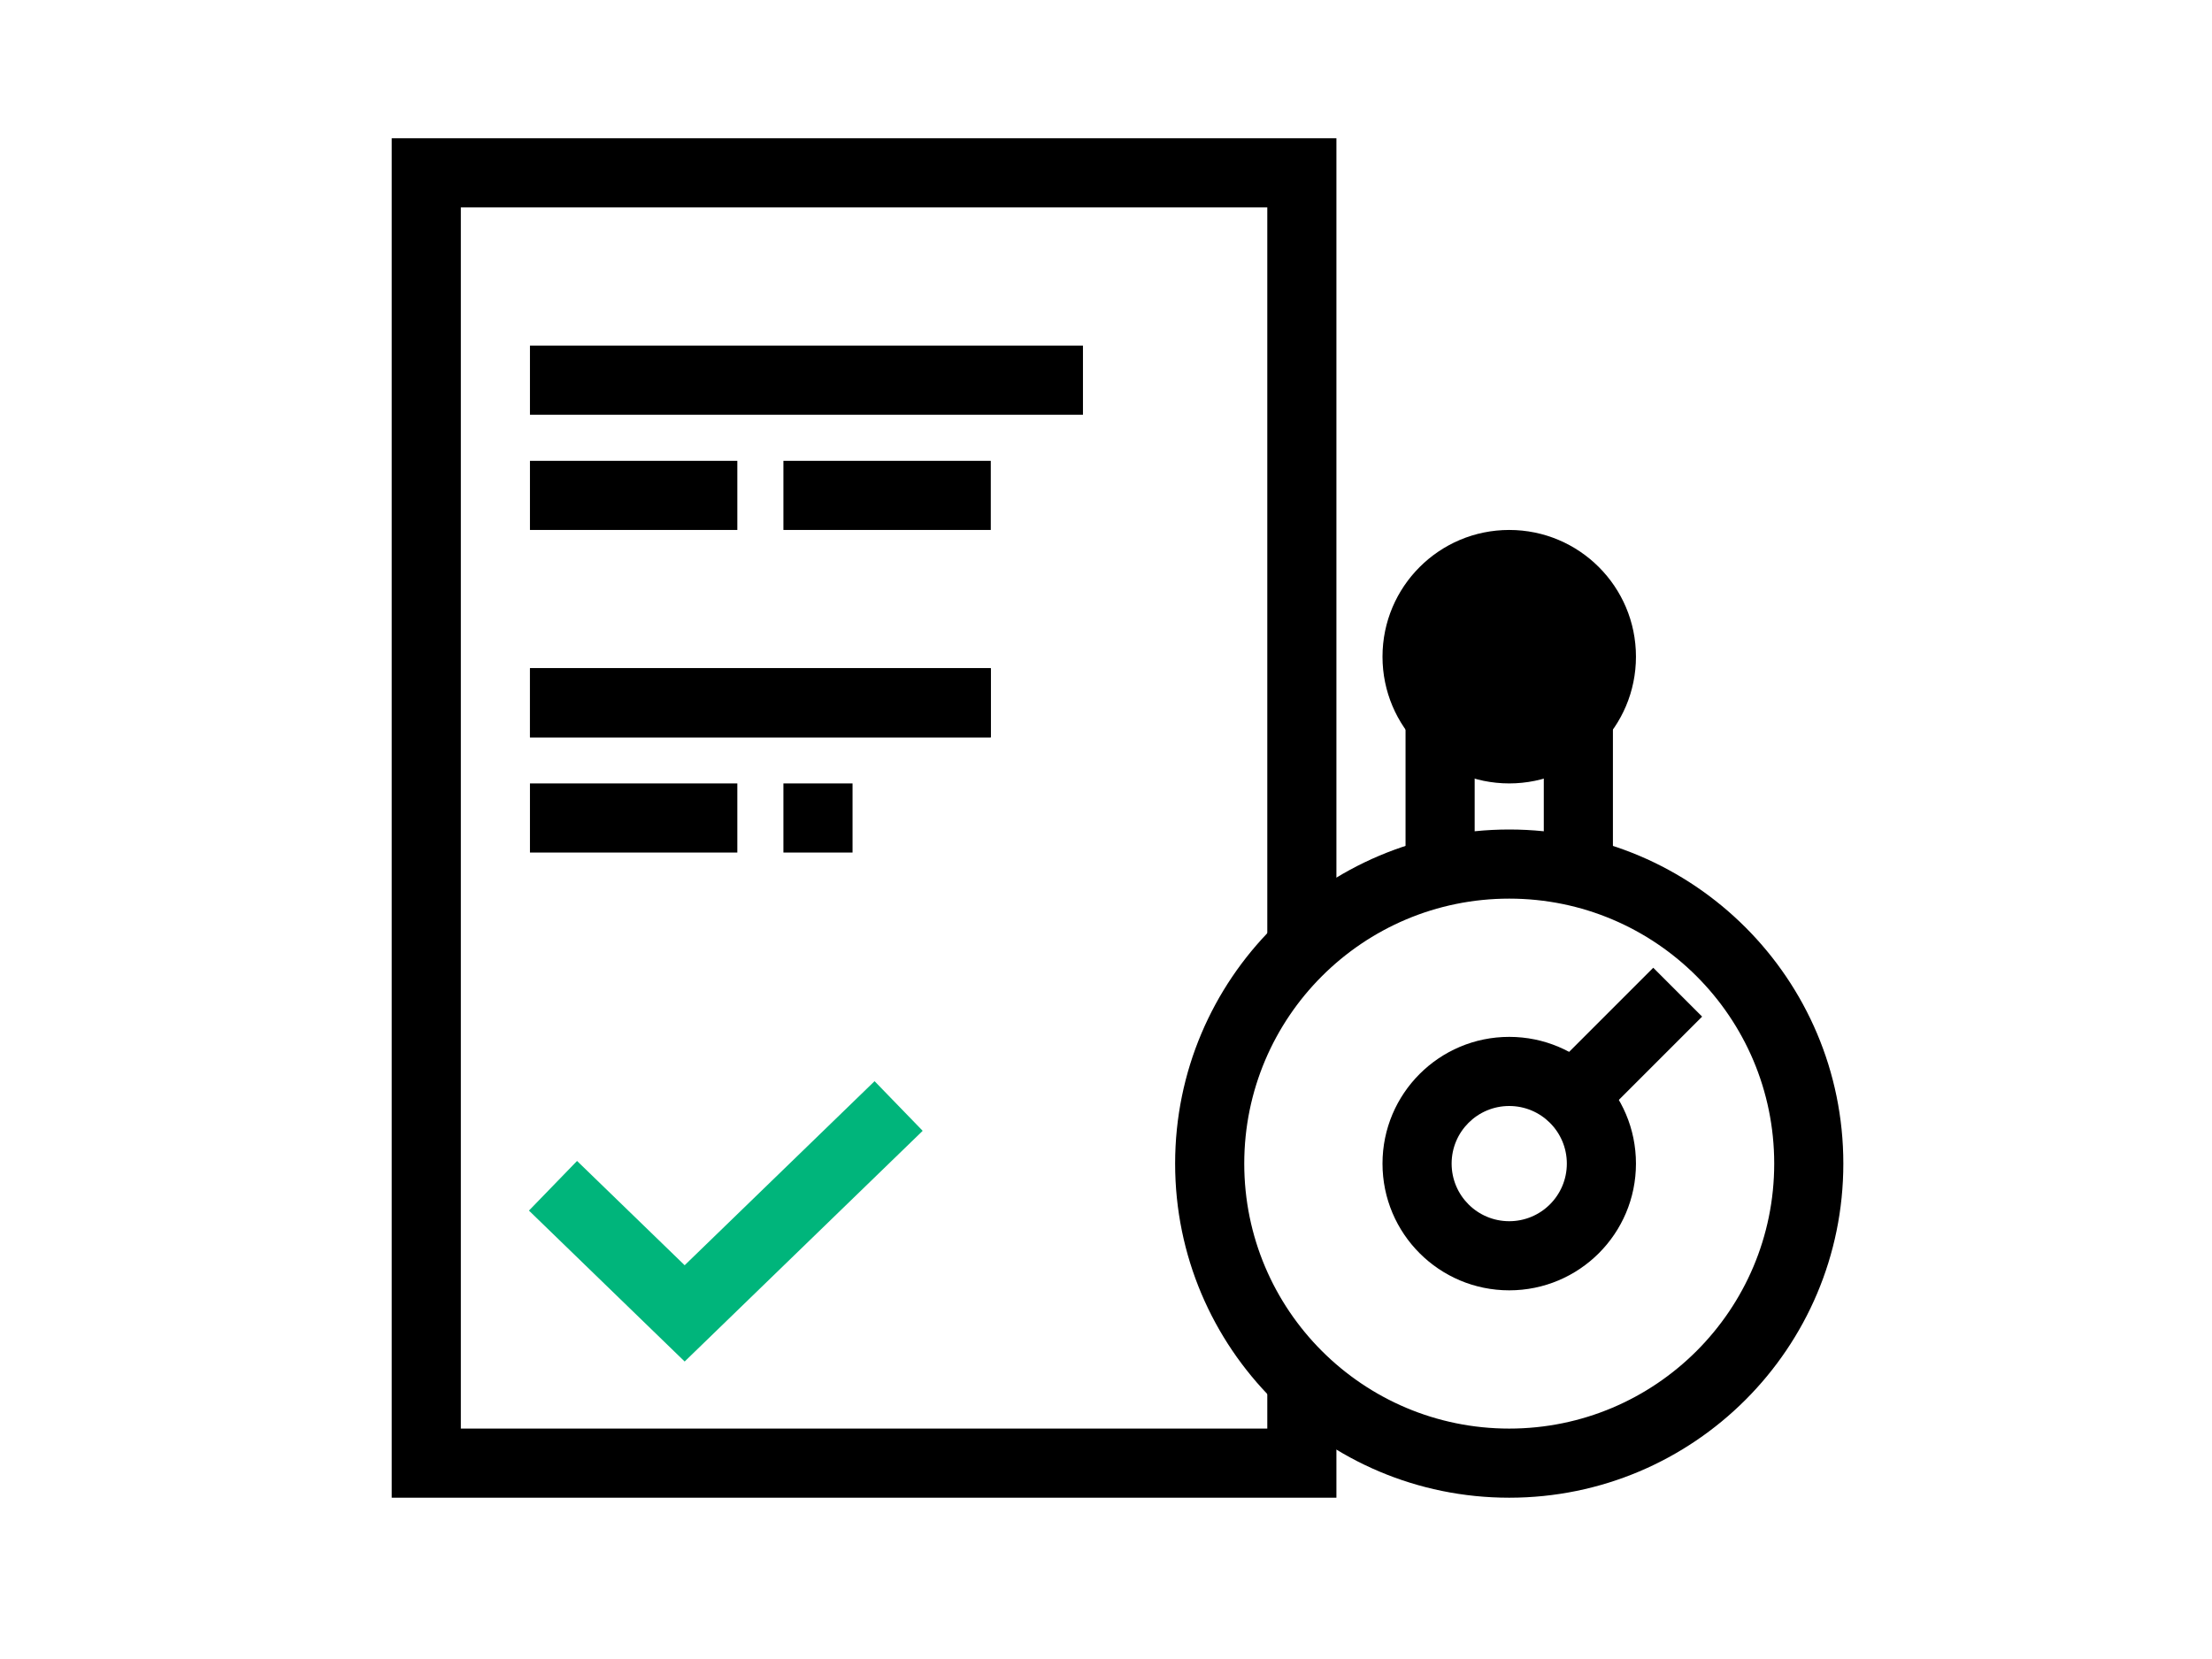
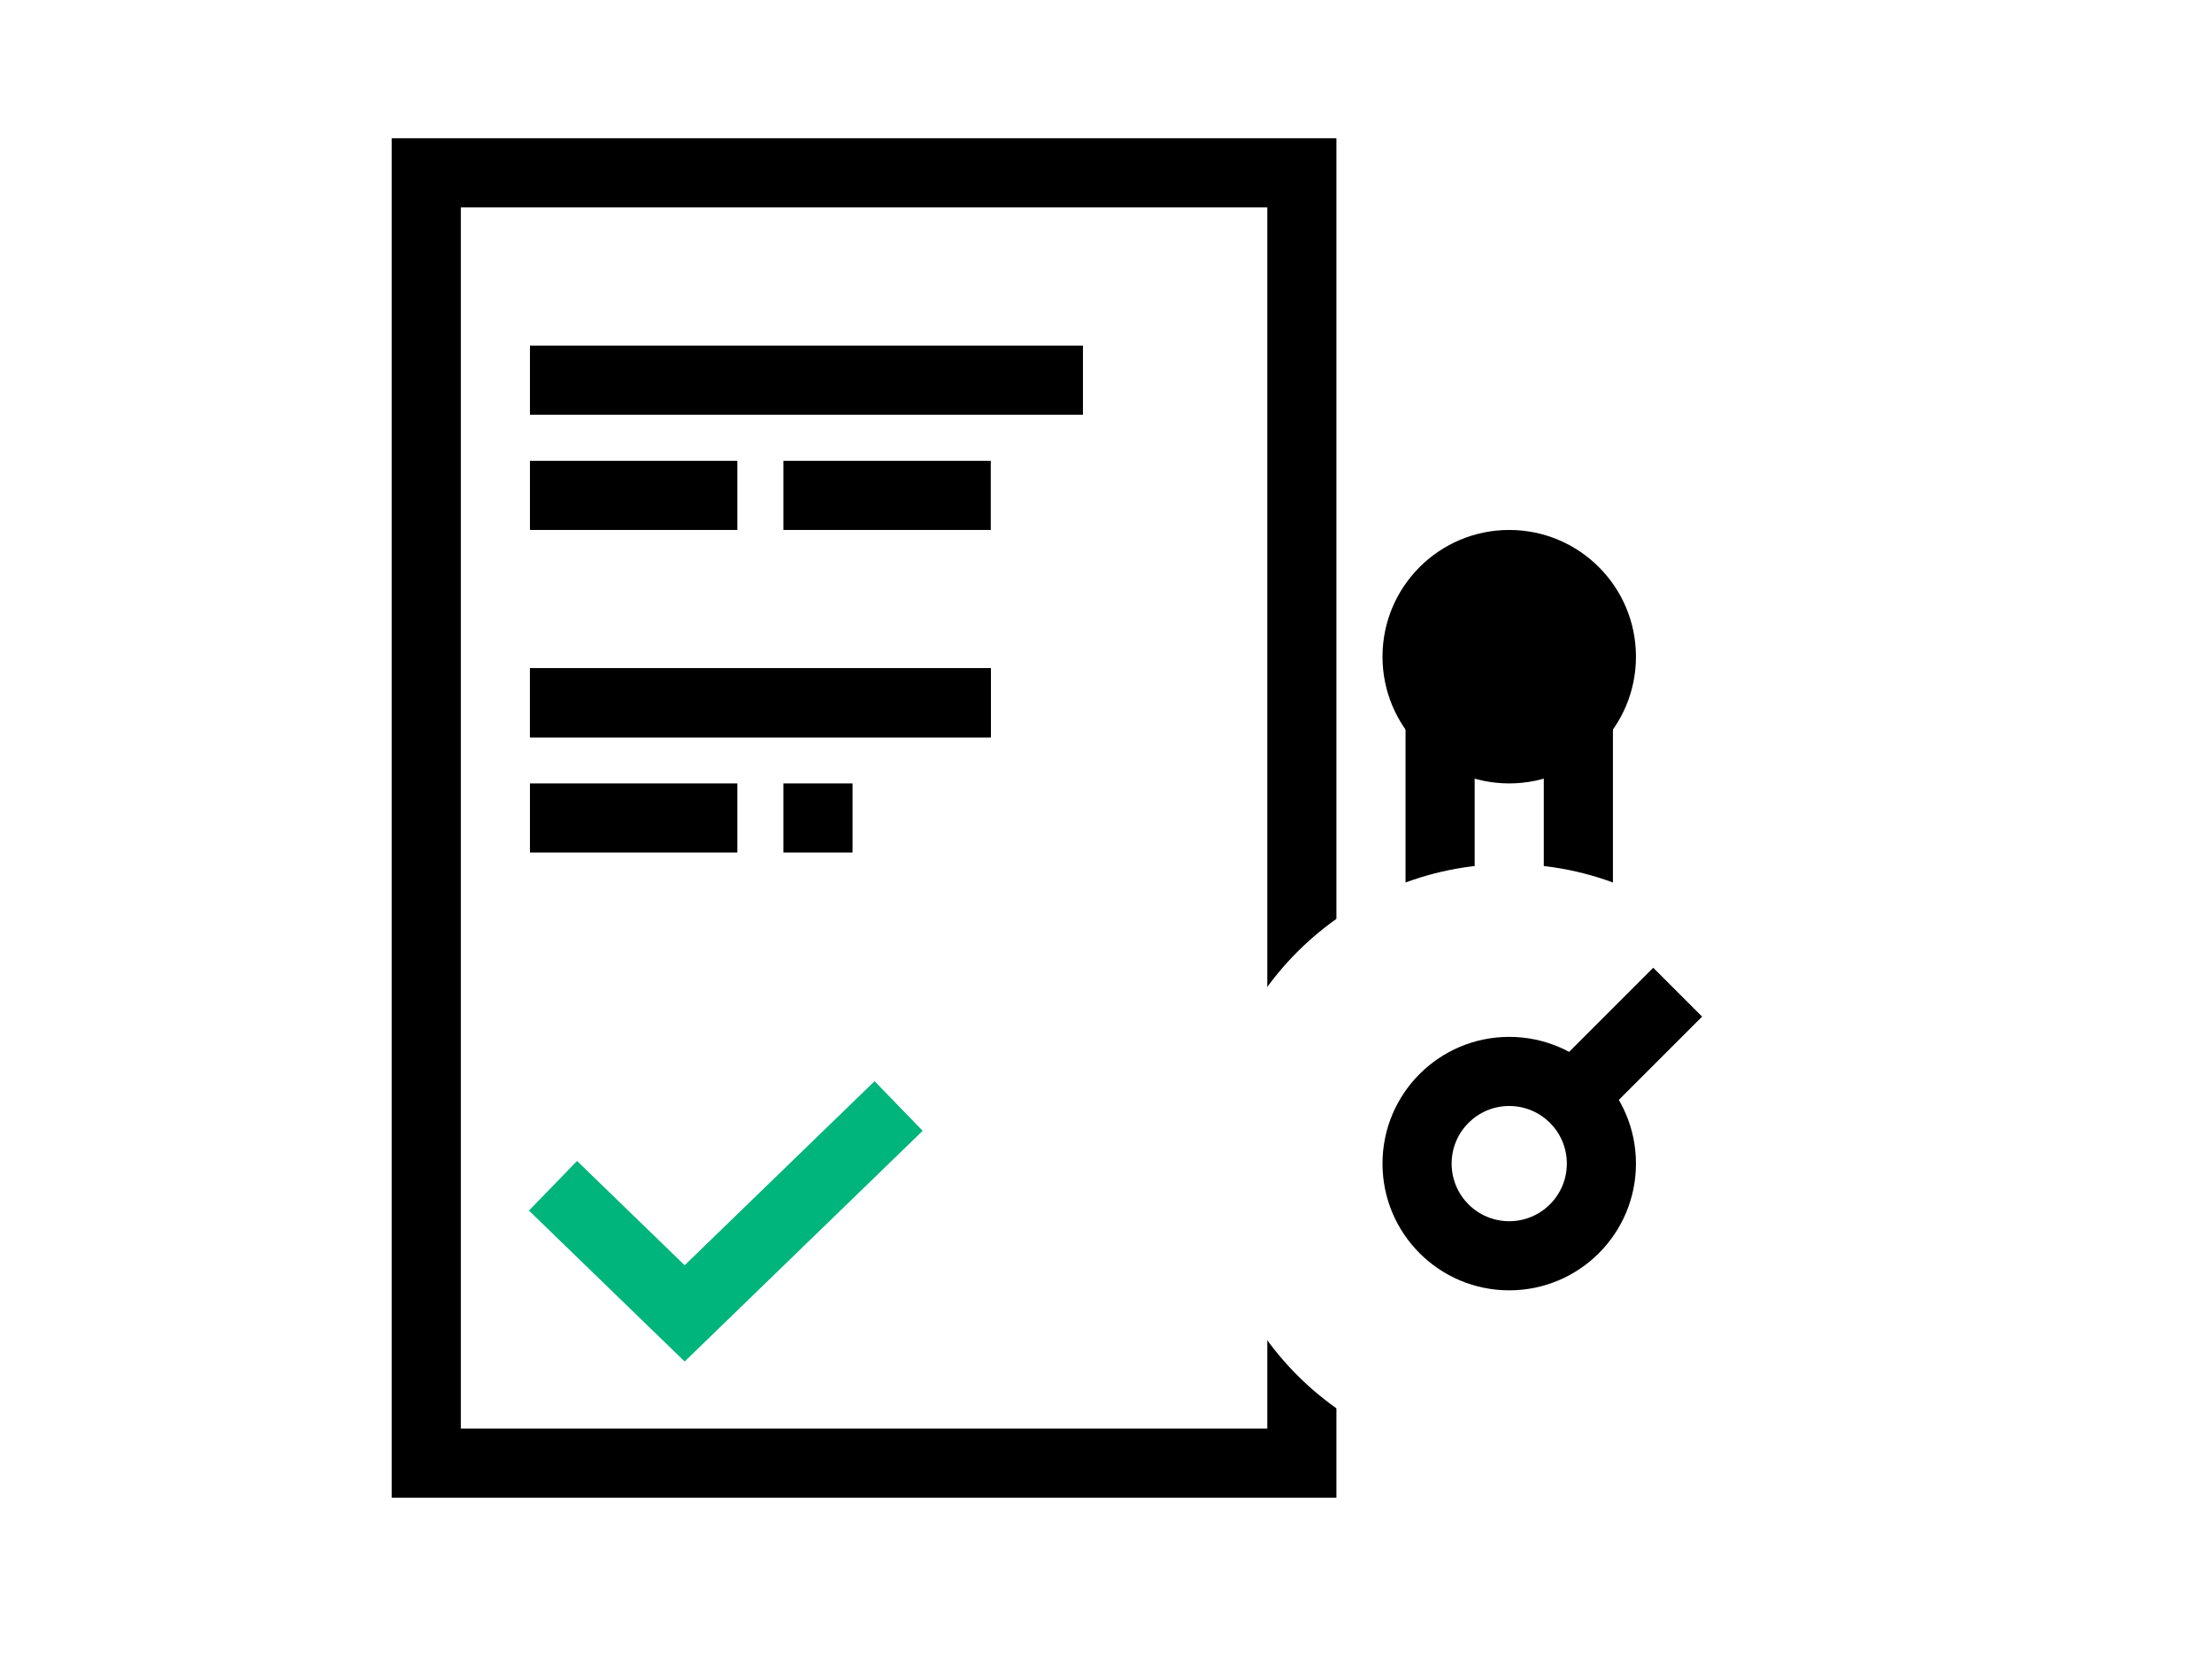
<svg xmlns="http://www.w3.org/2000/svg" fill="none" height="72" viewBox="0 0 96 72" width="96">
  <path d="m0 0h96v72h-96z" fill="#fff" />
  <g fill="#000">
    <path clip-rule="evenodd" d="m17 6h41v59h-41zm3 3v53h35v-53z" fill-rule="evenodd" />
    <path d="m47 15h-24v3h24z" />
    <path d="m43 29h-20v3h20z" />
    <path d="m43 29h-20v3h20z" />
    <path d="m32 34h-9v3h9z" />
    <path d="m37 34h-3v3h3z" />
    <path d="m32 20h-9v3h9z" />
    <path d="m43 20h-9v3h9z" />
  </g>
  <path clip-rule="evenodd" d="m29.714 54.911 8.242-7.988 2.088 2.154-10.33 10.012-6.758-6.55 2.088-2.154z" fill="#00B57B" fill-rule="evenodd" />
  <path clip-rule="evenodd" d="m61 41v-12h9v12zm3-3h3v-6h-3z" fill="#000" fill-rule="evenodd" />
  <path d="m65.5 63.5c7.18 0 13-5.82 13-13s-5.82-13-13-13-13 5.82-13 13 5.82 13 13 13z" fill="#fff" />
-   <path clip-rule="evenodd" d="m65.5 39c-6.351 0-11.5 5.149-11.5 11.5s5.149 11.5 11.5 11.5 11.5-5.149 11.5-11.5-5.149-11.5-11.5-11.5zm-14.5 11.5c0-8.008 6.492-14.5 14.5-14.5s14.5 6.492 14.5 14.5-6.492 14.5-14.5 14.5-14.5-6.492-14.5-14.5z" fill="#000" fill-rule="evenodd" />
  <path clip-rule="evenodd" d="m65.5 53c-1.381 0-2.5-1.119-2.5-2.5s1.119-2.5 2.5-2.5 2.5 1.119 2.5 2.5-1.119 2.5-2.5 2.5zm-5.5-2.5c0 3.038 2.462 5.5 5.5 5.5s5.5-2.462 5.5-5.5-2.462-5.5-5.5-5.5-5.5 2.462-5.5 5.5z" fill="#000" fill-rule="evenodd" />
  <path d="m71.75 42-3.75 3.75 2.121 2.121 3.75-3.75z" fill="#000" />
  <path clip-rule="evenodd" d="m60 28.5c0 3.038 2.462 5.5 5.5 5.5s5.5-2.462 5.5-5.5-2.462-5.5-5.5-5.5-5.5 2.462-5.5 5.5z" fill="#000" fill-rule="evenodd" />
</svg>